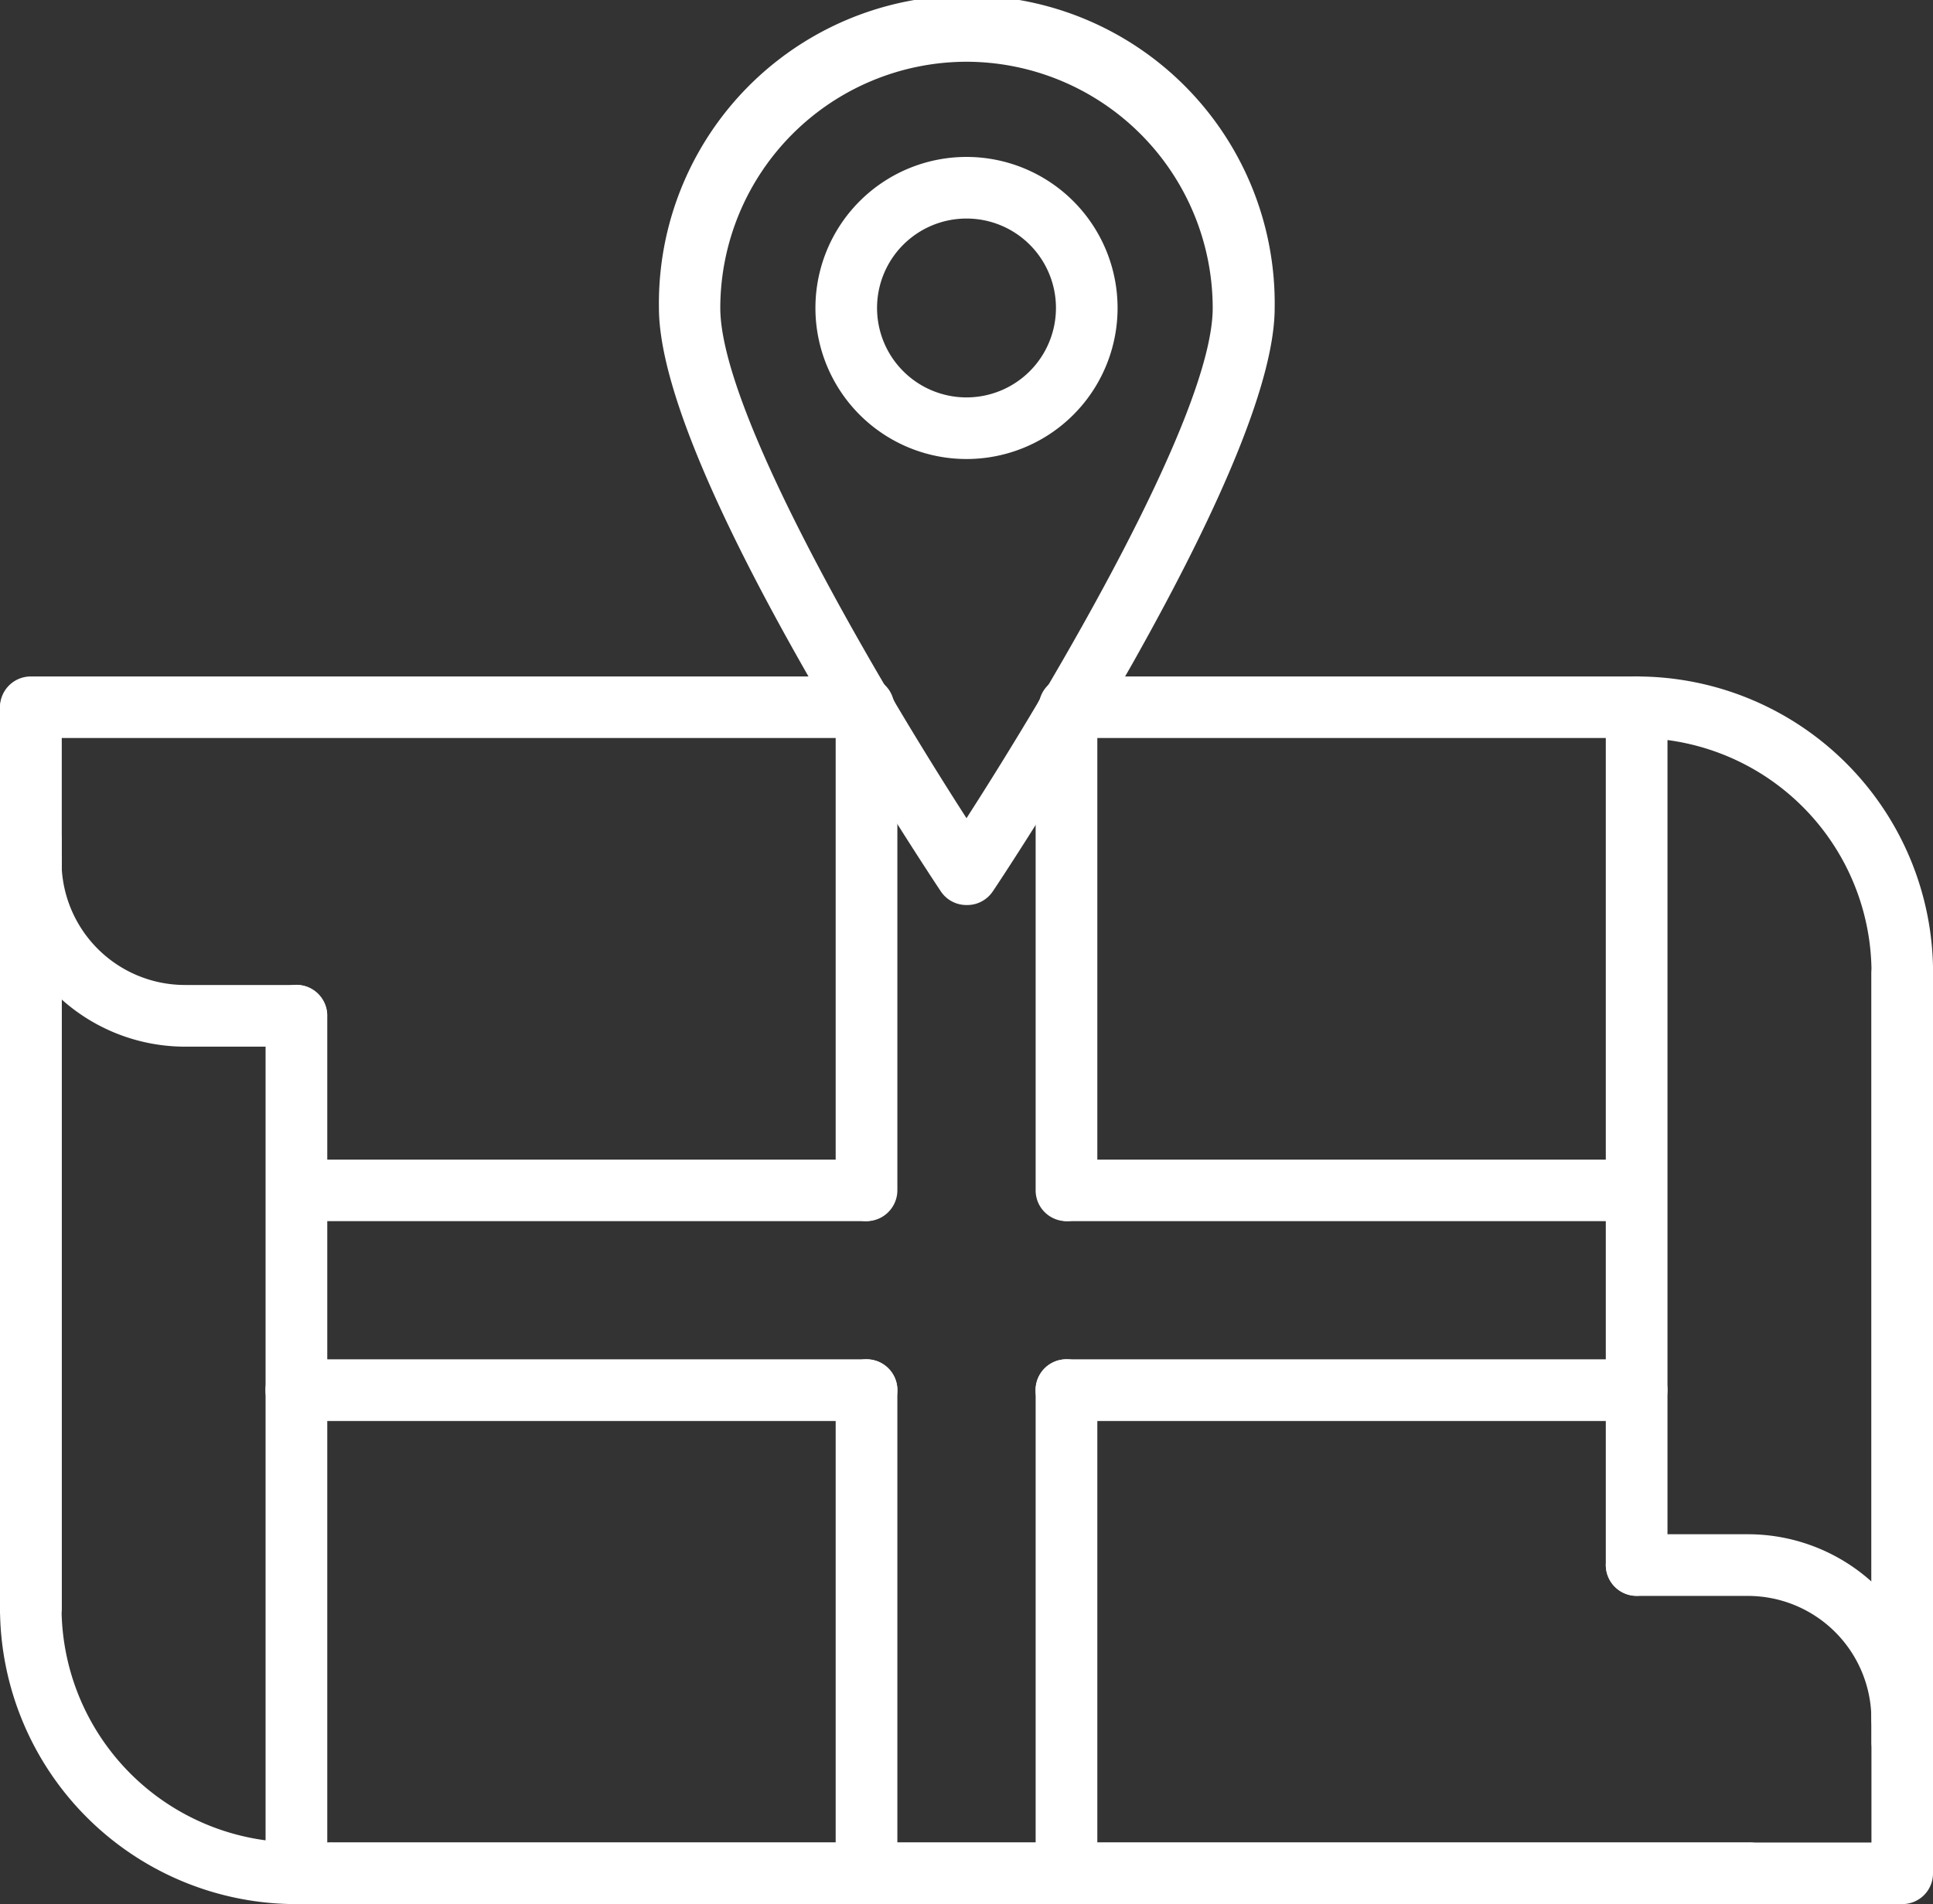
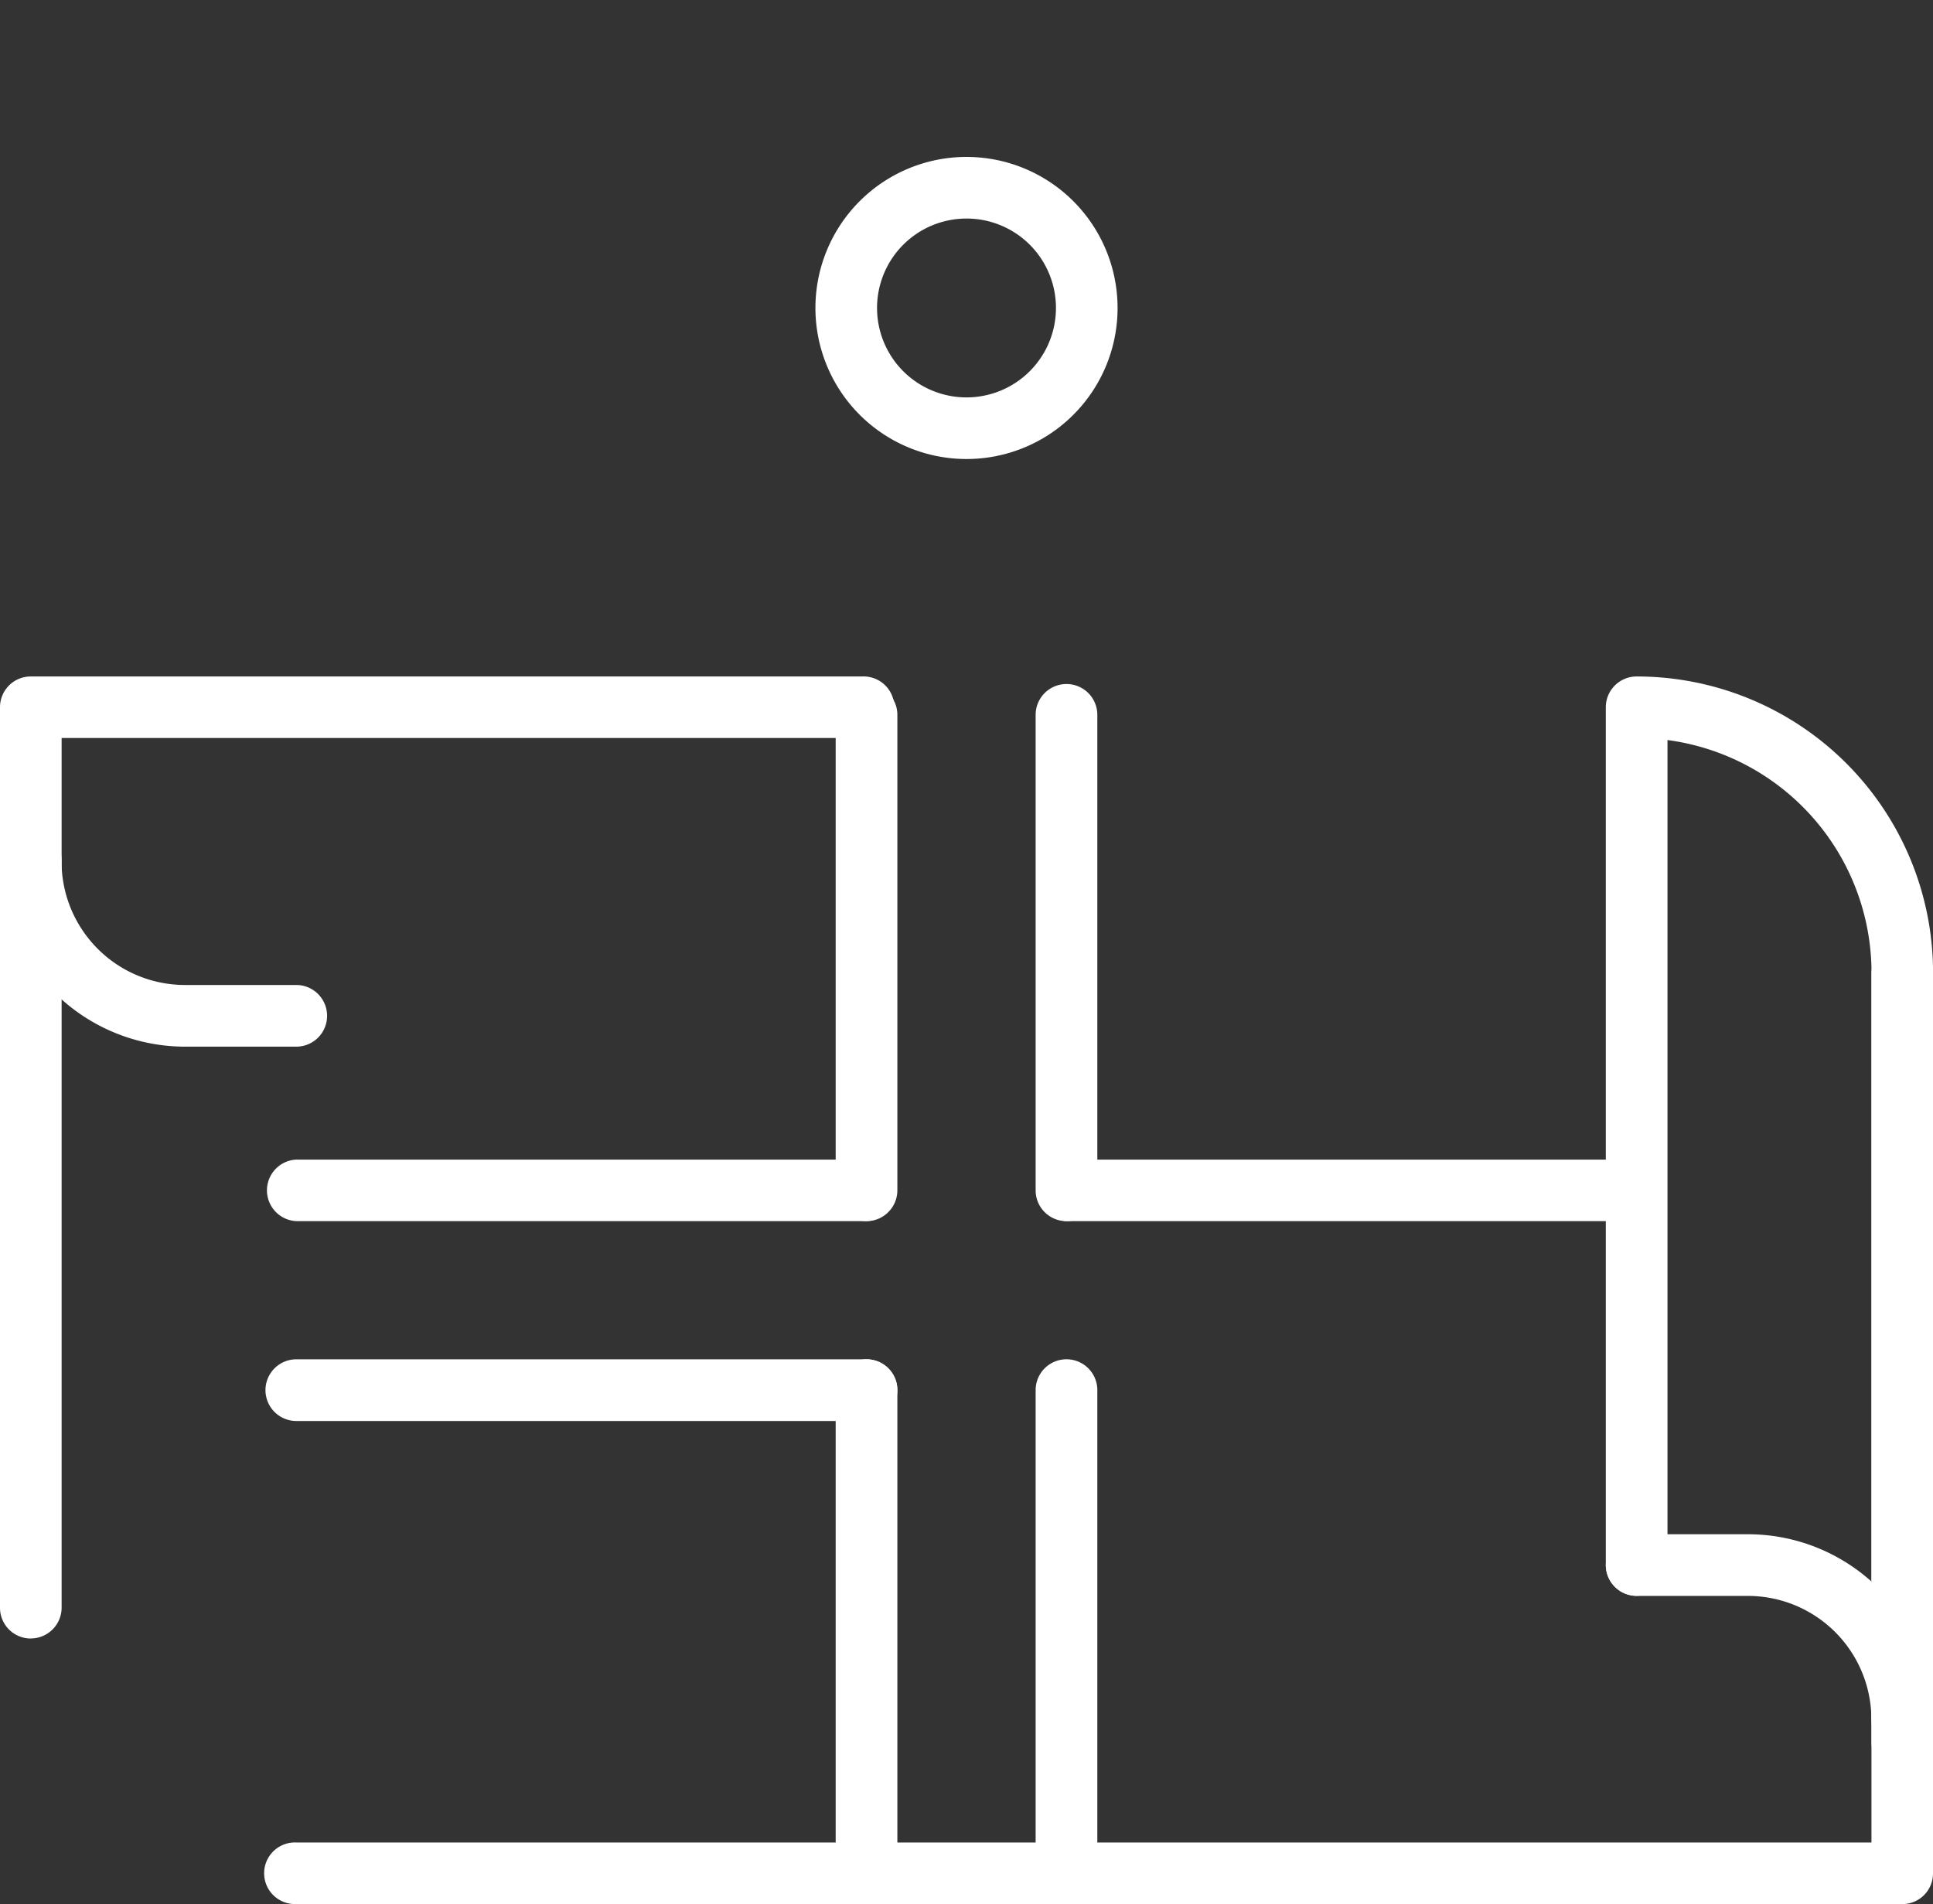
<svg xmlns="http://www.w3.org/2000/svg" id="ikona" width="28.546" height="28.125" viewBox="0 0 28.546 28.125">
  <rect x="0" y="0" width="28.546" height="28.125" fill="#333333" stroke="none" />
  <path id="Path_5819" data-name="Path 5819" d="M242.128,608.766H218.414a.455.455,0,1,1,0-.909h23.26V595.012a.455.455,0,0,1,.909,0v13.3a.453.453,0,0,1-.455.455Z" transform="translate(-214.037 -580.642)" fill="#fff" />
-   <path id="Path_5820" data-name="Path 5820" d="M648.854,450.667H640.5a.455.455,0,1,1,0-.909h8.356a.455.455,0,0,1,0,.909Z" transform="translate(-624.684 -439.766)" fill="#fff" />
  <path id="Path_5821" data-name="Path 5821" d="M73.674,463.987a.454.454,0,0,1-.455-.455v-13.3a.454.454,0,0,1,.455-.455H85.95a.455.455,0,1,1,0,.909H74.129v12.845a.455.455,0,0,1-.455.455Z" transform="translate(-73.219 -439.785)" fill="#fff" />
  <path id="Path_5822" data-name="Path 5822" d="M952.8,465.951a.454.454,0,0,1-.455-.455V454.134a3.469,3.469,0,0,0-3.013-3.437v12.184a.455.455,0,0,1-.911,0V450.213a.455.455,0,0,1,.456-.455,4.377,4.377,0,0,1,4.377,4.377V465.5a.449.449,0,0,1-.133.321.454.454,0,0,1-.321.133Z" transform="translate(-924.707 -439.766)" fill="#fff" />
-   <path id="Path_5823" data-name="Path 5823" d="M259.291,1086.347h-20.9a.455.455,0,1,1,0-.909h20.9a.455.455,0,1,1,0,.909Z" transform="translate(-233.476 -1058.223)" fill="#fff" />
+   <path id="Path_5823" data-name="Path 5823" d="M259.291,1086.347h-20.9h20.9a.455.455,0,1,1,0,.909Z" transform="translate(-233.476 -1058.223)" fill="#fff" />
  <path id="Path_5824" data-name="Path 5824" d="M952.846,920.578a.455.455,0,0,1-.455-.456,1.824,1.824,0,0,0-1.821-1.82h-1.645a.455.455,0,1,1,0-.911h1.645a2.734,2.734,0,0,1,2.731,2.731.455.455,0,0,1-.455.456Z" transform="translate(-924.755 -894.729)" fill="#fff" />
-   <path id="Path_5825" data-name="Path 5825" d="M73.674,463.987a.454.454,0,0,1-.455-.455v-13.3a.455.455,0,0,1,.909,0v13.3a.455.455,0,0,1-.455.455Z" transform="translate(-73.219 -439.785)" fill="#fff" />
-   <path id="Path_5826" data-name="Path 5826" d="M77.587,537.542a4.377,4.377,0,0,1-4.377-4.376V521.8a.455.455,0,0,1,.909,0v11.362a3.471,3.471,0,0,0,3.013,3.438V524.419a.455.455,0,0,1,.911,0v12.669a.453.453,0,0,1-.456.455Z" transform="translate(-73.21 -509.417)" fill="#fff" />
  <path id="Path_5827" data-name="Path 5827" d="M77.587,537H75.941a2.735,2.735,0,0,1-2.731-2.732.455.455,0,1,1,.909,0,1.824,1.824,0,0,0,1.821,1.821h1.645a.455.455,0,1,1,0,.911Z" transform="translate(-73.21 -521.54)" fill="#fff" />
  <path id="Path_5828" data-name="Path 5828" d="M638.144,830.048a.455.455,0,0,1-.455-.456v-7.136a.455.455,0,0,1,.911,0v7.136a.455.455,0,0,1-.456.456Z" transform="translate(-622.395 -801.923)" fill="#fff" />
  <path id="Path_5829" data-name="Path 5829" d="M638.144,461.831a.454.454,0,0,1-.455-.455v-7.023a.455.455,0,0,1,.911,0v7.023a.455.455,0,0,1-.456.455Z" transform="translate(-622.395 -443.794)" fill="#fff" />
  <path id="Path_5830" data-name="Path 5830" d="M529.158,461.831a.455.455,0,0,1-.456-.455v-7.023a.455.455,0,0,1,.911,0v7.023a.455.455,0,0,1-.133.321A.45.45,0,0,1,529.158,461.831Z" transform="translate(-516.361 -443.794)" fill="#fff" />
  <path id="Path_5831" data-name="Path 5831" d="M529.158,830.048a.456.456,0,0,1-.456-.456v-7.136a.455.455,0,0,1,.911,0v7.136a.455.455,0,0,1-.455.456Z" transform="translate(-516.361 -801.923)" fill="#fff" />
  <path id="Path_5832" data-name="Path 5832" d="M226.805,822.912h-8.421a.455.455,0,0,1,0-.911h8.421a.455.455,0,0,1,0,.911Z" transform="translate(-214.008 -801.923)" fill="#fff" />
-   <path id="Path_5833" data-name="Path 5833" d="M646.535,822.912h-8.421a.455.455,0,0,1,0-.911h8.421a.455.455,0,0,1,0,.911Z" transform="translate(-622.366 -801.923)" fill="#fff" />
  <path id="Path_5834" data-name="Path 5834" d="M646.535,714.027h-8.421a.455.455,0,0,1,0-.909h8.421a.455.455,0,0,1,0,.909Z" transform="translate(-622.366 -695.99)" fill="#fff" />
  <path id="Path_5835" data-name="Path 5835" d="M226.805,714.027h-8.421a.455.455,0,0,1,0-.909h8.421a.455.455,0,0,1,0,.909Z" transform="translate(-214.008 -695.99)" fill="#fff" />
-   <path id="Path_5836" data-name="Path 5836" d="M436.734,94.335a.454.454,0,0,1-.378-.2c-.01-.015-1.044-1.562-2.064-3.367-1.4-2.472-2.1-4.238-2.1-5.253a4.547,4.547,0,1,1,9.093,0c0,1.015-.709,2.783-2.1,5.253-1.02,1.8-2.052,3.353-2.064,3.367a.454.454,0,0,1-.378.2Zm0-12.456a3.642,3.642,0,0,0-3.636,3.636c0,1.566,2.353,5.545,3.636,7.537,1.281-1.991,3.636-5.97,3.636-7.537A3.642,3.642,0,0,0,436.734,81.879Z" transform="translate(-422.461 -80.967)" fill="#fff" />
  <path id="Path_5837" data-name="Path 5837" d="M519.877,170.969a2.231,2.231,0,1,1,2.231-2.231A2.23,2.23,0,0,1,519.877,170.969Zm0-3.552a1.321,1.321,0,1,0,1.321,1.321,1.32,1.32,0,0,0-1.321-1.321Z" transform="translate(-505.604 -164.189)" fill="#fff" />
</svg>